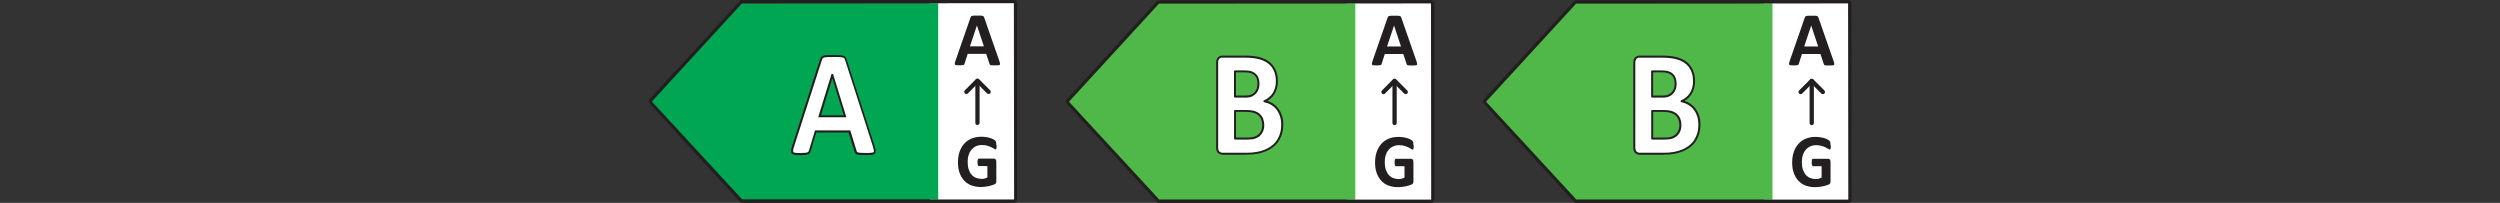
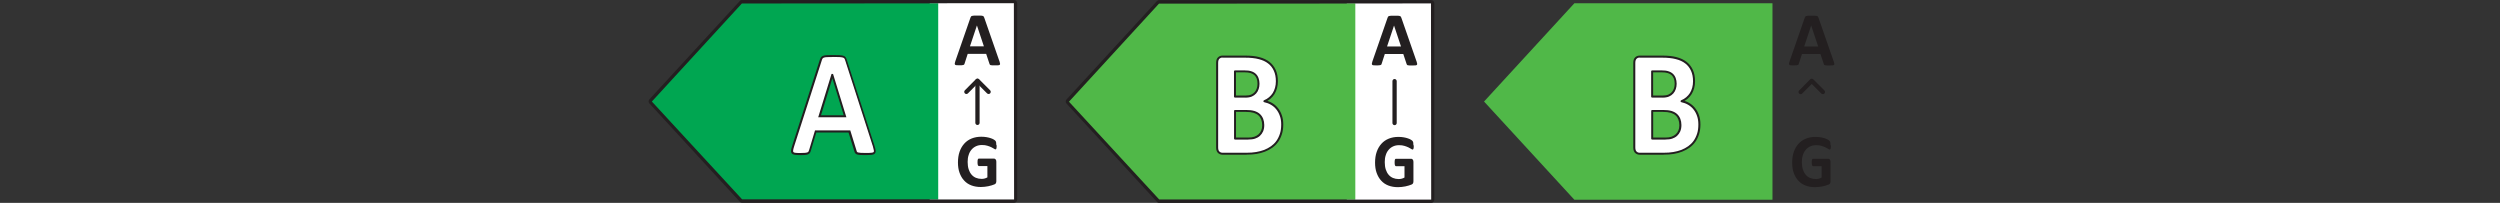
<svg xmlns="http://www.w3.org/2000/svg" id="a" width="456" height="37" viewBox="0 0 456 37">
  <rect x="0" y="0" width="456" height="37" fill="#333333" stroke="none" />
  <g>
    <rect x="245.65" y=".57" width="15.73" height="36.14" style="fill:#fff;" />
    <g id="b">
      <polygon points="211.07 .6 194.6 18.52 211.07 36.43 247.21 36.43 247.21 .6 211.07 .6" style="fill:#50b848;" />
      <g>
        <path d="M261.05,37h-49.62c-.17,0-.34-.08-.43-.21l-16.46-17.89c-.21-.22-.2-.56,0-.77L211.01,.21c.14-.14,.32-.21,.48-.18h49.56c.31,0,.57,.25,.57,.57V36.43c0,.31-.25,.57-.57,.57ZM211.42,.64l-16.44,17.91,16.48,17.86h49.59s-.04-35.8-.04-35.8l-49.59,.04s0,0,0,0Z" style="fill:#231f20;" />
        <path d="M258.39,11.22c.06,.17,.09,.3,.1,.4,.01,.1,0,.17-.06,.22-.06,.05-.14,.08-.27,.09-.13,.01-.31,.01-.53,.01s-.42,0-.55,0c-.13,0-.23-.02-.3-.04-.07-.02-.12-.05-.15-.09-.03-.04-.05-.09-.07-.15l-.6-1.81h-3.37l-.57,1.76c-.01,.07-.04,.12-.07,.16s-.08,.08-.15,.1-.16,.04-.29,.05-.28,.01-.48,.01c-.21,0-.38,0-.5-.02-.12-.01-.21-.04-.25-.1-.04-.05-.06-.13-.05-.23,.01-.1,.05-.23,.1-.39l2.77-7.97c.03-.08,.06-.14,.1-.19,.04-.05,.1-.09,.18-.11,.08-.02,.19-.04,.34-.05s.33,0,.57,0c.27,0,.49,0,.65,0,.16,0,.29,.02,.38,.05,.09,.02,.15,.07,.19,.12s.07,.12,.1,.21l2.77,7.96h.02Zm-4.12-6.56h0l-1.27,3.81h2.54l-1.27-3.81h0Z" style="fill:#231f20;" />
      </g>
      <path d="M254.37,22.83c-.22,0-.39-.18-.39-.39v-7.64c0-.22,.18-.39,.39-.39s.39,.18,.39,.39v7.64c0,.22-.18,.39-.39,.39Z" style="fill:#231f20;" />
-       <path d="M252.35,17.18c-.1,0-.2-.04-.28-.12-.15-.15-.15-.4,0-.56l2.02-2.03c.07-.07,.17-.12,.28-.12h0c.1,0,.21,.04,.28,.12l2.03,2.03c.15,.15,.15,.4,0,.56s-.4,.15-.56,0l-1.75-1.75-1.74,1.75c-.08,.08-.18,.12-.28,.12Z" style="fill:#231f20;" />
      <path d="M257.87,26.55c0,.13,0,.24-.01,.34,0,.1-.02,.17-.04,.23s-.04,.1-.07,.12c-.03,.02-.06,.04-.1,.04-.05,0-.14-.04-.27-.13-.13-.08-.29-.17-.49-.27-.2-.1-.44-.18-.72-.27s-.6-.13-.98-.13c-.4,0-.75,.07-1.08,.22s-.6,.36-.83,.63-.41,.6-.52,.98c-.13,.38-.18,.8-.18,1.26,0,.51,.06,.95,.18,1.33s.3,.71,.52,.97,.49,.46,.8,.59c.32,.13,.66,.2,1.04,.2,.18,0,.37-.02,.55-.07s.35-.11,.51-.21v-2.06h-1.55c-.07,0-.13-.05-.18-.15s-.07-.28-.07-.52c0-.13,0-.24,.01-.32,0-.09,.03-.15,.04-.21,.02-.05,.04-.09,.07-.12s.07-.04,.1-.04h2.77c.07,0,.13,.01,.18,.04s.1,.06,.14,.11,.07,.11,.09,.18c.02,.07,.03,.15,.03,.24v3.53c0,.14-.02,.26-.07,.36-.04,.1-.13,.18-.27,.24s-.31,.12-.51,.18-.41,.12-.63,.16-.44,.08-.66,.1-.44,.04-.67,.04c-.66,0-1.24-.1-1.76-.3s-.95-.49-1.31-.89c-.36-.38-.63-.86-.83-1.41s-.29-1.18-.29-1.89,.1-1.38,.3-1.95c.2-.58,.49-1.07,.86-1.48s.82-.72,1.34-.93c.52-.21,1.11-.32,1.76-.32,.35,0,.68,.03,.97,.08,.3,.05,.55,.12,.76,.19s.4,.15,.54,.24c.14,.09,.24,.16,.3,.23s.1,.15,.13,.27c.02,.12,.04,.29,.04,.52h.02Z" style="fill:#231f20;" />
      <g>
        <path d="M233.86,22.72c0,.63-.08,1.2-.24,1.71s-.38,.97-.66,1.36-.62,.73-1.01,1.01-.83,.52-1.3,.7-.97,.32-1.51,.41-1.14,.13-1.79,.13h-4.35c-.28,0-.51-.09-.7-.27s-.29-.46-.29-.87V11.46c0-.4,.1-.69,.29-.87s.42-.27,.7-.27h4.12c1,0,1.85,.09,2.55,.27s1.28,.46,1.76,.83c.48,.37,.84,.84,1.09,1.4s.38,1.23,.38,2c0,.43-.05,.83-.15,1.21s-.25,.72-.44,1.03-.44,.58-.72,.82-.6,.43-.97,.58c.46,.09,.89,.25,1.28,.48,.39,.23,.74,.52,1.03,.89,.3,.36,.52,.78,.69,1.27s.25,1.03,.25,1.63h0Zm-4.3-7.46c0-.35-.05-.68-.15-.96s-.25-.52-.46-.71c-.2-.18-.46-.33-.77-.43-.31-.1-.72-.15-1.23-.15h-1.68v4.6h1.86c.48,0,.86-.06,1.15-.18,.29-.13,.52-.3,.72-.51,.19-.21,.33-.46,.43-.75,.1-.29,.14-.59,.14-.91h0Zm.85,7.58c0-.41-.07-.78-.19-1.11s-.31-.6-.55-.81c-.24-.22-.56-.39-.94-.51-.38-.12-.87-.18-1.48-.18h-1.98v5.04h2.4c.46,0,.86-.05,1.17-.15s.59-.26,.83-.46c.23-.21,.41-.46,.55-.77,.13-.31,.2-.66,.2-1.05h0Z" style="fill:#fff;" />
        <path d="M227.34,28.22h-4.35c-.32,0-.6-.11-.82-.31-.23-.22-.35-.54-.35-1.01V11.46c0-.46,.12-.79,.35-1.01,.23-.21,.5-.31,.82-.31h4.12c1.04,0,1.89,.09,2.6,.28,.73,.19,1.33,.47,1.83,.86,.49,.38,.88,.88,1.15,1.47,.27,.59,.4,1.29,.4,2.07,0,.44-.05,.87-.16,1.26-.11,.4-.27,.76-.46,1.08-.2,.32-.45,.61-.75,.86-.17,.14-.35,.27-.55,.38,.29,.09,.58,.22,.84,.37,.42,.24,.78,.56,1.08,.93,.31,.38,.55,.81,.72,1.32,.18,.5,.26,1.06,.26,1.69,0,.02,0,.04,0,.05,0,.63-.09,1.21-.25,1.72-.17,.53-.4,1.01-.69,1.41-.29,.41-.65,.76-1.05,1.05-.41,.29-.86,.53-1.34,.72-.48,.19-.99,.32-1.55,.42-.54,.09-1.16,.13-1.82,.13Zm-4.35-17.72c-.23,0-.42,.07-.57,.22-.15,.14-.23,.39-.23,.74v15.44c0,.35,.08,.6,.23,.74,.16,.15,.34,.22,.58,.22h4.35c.65,0,1.24-.04,1.76-.13,.54-.09,1.02-.22,1.48-.39,.45-.18,.88-.41,1.26-.68,.37-.27,.7-.59,.97-.97,.26-.37,.48-.81,.64-1.31,.16-.49,.23-1.04,.23-1.66,0-.02,0-.03,0-.05,0-.57-.08-1.07-.24-1.52-.16-.47-.38-.87-.66-1.21-.27-.34-.6-.62-.98-.84-.38-.22-.79-.37-1.22-.46-.08-.02-.14-.08-.15-.16,0-.08,.04-.16,.11-.19,.35-.14,.66-.33,.92-.55,.27-.23,.5-.49,.68-.77,.18-.29,.32-.62,.42-.98,.1-.36,.15-.75,.15-1.16,0-.73-.12-1.38-.37-1.92-.24-.54-.59-.99-1.04-1.33-.46-.36-1.02-.62-1.7-.79-.68-.18-1.5-.27-2.51-.27h-4.12Zm4.68,14.96h-2.4c-.1,0-.18-.08-.18-.18v-5.04c0-.1,.08-.18,.18-.18h1.98c.63,0,1.13,.06,1.54,.18,.41,.13,.75,.31,1.01,.55,.26,.23,.46,.53,.6,.88,.13,.34,.2,.71,.2,1.12,0,.02,0,.03,0,.05,0,.42-.07,.78-.21,1.12-.14,.32-.34,.6-.59,.83-.26,.23-.56,.39-.89,.5-.33,.11-.75,.16-1.23,.16Zm-2.22-.37h2.22c.44,0,.82-.05,1.11-.15,.29-.1,.54-.24,.76-.43,.22-.19,.38-.42,.5-.7,.12-.28,.18-.58,.18-.93,0-.02,0-.03,0-.05,0-.38-.06-.73-.18-1.04-.12-.3-.28-.55-.5-.74-.22-.2-.51-.36-.87-.47-.37-.11-.84-.17-1.43-.17h-1.79v4.67Zm5.14-2.25h0Zm-3.47-5.04h-1.86c-.1,0-.18-.08-.18-.18v-4.6c0-.1,.08-.18,.18-.18h1.68c.55,0,.97,.05,1.29,.16,.33,.1,.61,.26,.83,.47,.22,.21,.39,.46,.5,.78,.11,.3,.17,.64,.17,1.02h0c0,.35-.05,.68-.15,.97-.1,.31-.26,.59-.47,.82-.21,.23-.47,.42-.78,.55-.31,.13-.71,.2-1.22,.2Zm-1.67-.37h1.67c.46,0,.82-.06,1.08-.17,.26-.11,.48-.27,.65-.46,.17-.19,.3-.42,.39-.69,.09-.26,.13-.54,.13-.85h0c0-.34-.05-.65-.14-.9-.1-.26-.23-.47-.41-.64-.18-.17-.42-.3-.7-.39-.28-.09-.67-.14-1.18-.14h-1.5v4.23Z" style="fill:#231f20;" />
      </g>
    </g>
  </g>
  <g>
-     <rect x="321.73" y=".57" width="15.73" height="36.14" style="fill:#fff;" />
    <g id="c">
      <polygon points="287.16 .6 270.69 18.52 287.16 36.43 323.3 36.43 323.3 .6 287.16 .6" style="fill:#50b848;" />
      <g>
-         <path d="M337.13,37h-49.62c-.17,0-.34-.08-.43-.21l-16.46-17.89c-.21-.22-.2-.56,0-.77L287.1,.21c.14-.14,.32-.21,.48-.18h49.56c.31,0,.57,.25,.57,.57V36.43c0,.31-.25,.57-.57,.57ZM287.5,.64l-16.44,17.91,16.48,17.86h49.59s-.04-35.8-.04-35.8l-49.59,.04s0,0,0,0Z" style="fill:#231f20;" />
        <path d="M334.48,11.22c.06,.17,.09,.3,.1,.4,.01,.1,0,.17-.06,.22-.06,.05-.14,.08-.27,.09-.13,.01-.31,.01-.53,.01s-.42,0-.55,0c-.13,0-.23-.02-.3-.04-.07-.02-.12-.05-.15-.09-.03-.04-.05-.09-.07-.15l-.6-1.81h-3.37l-.57,1.76c-.01,.07-.04,.12-.07,.16s-.08,.08-.15,.1-.16,.04-.29,.05-.28,.01-.48,.01c-.21,0-.38,0-.5-.02-.12-.01-.21-.04-.25-.1-.04-.05-.06-.13-.05-.23,.01-.1,.05-.23,.1-.39l2.77-7.97c.03-.08,.06-.14,.1-.19,.04-.05,.1-.09,.18-.11,.08-.02,.19-.04,.34-.05s.33,0,.57,0c.27,0,.49,0,.65,0,.16,0,.29,.02,.38,.05,.09,.02,.15,.07,.19,.12s.07,.12,.1,.21l2.77,7.96h.02Zm-4.12-6.56h0l-1.27,3.81h2.54l-1.27-3.81h0Z" style="fill:#231f20;" />
      </g>
-       <path d="M330.46,22.83c-.22,0-.39-.18-.39-.39v-7.64c0-.22,.18-.39,.39-.39s.39,.18,.39,.39v7.64c0,.22-.18,.39-.39,.39Z" style="fill:#231f20;" />
      <path d="M328.44,17.18c-.1,0-.2-.04-.28-.12-.15-.15-.15-.4,0-.56l2.02-2.03c.07-.07,.17-.12,.28-.12h0c.1,0,.21,.04,.28,.12l2.03,2.03c.15,.15,.15,.4,0,.56s-.4,.15-.56,0l-1.75-1.75-1.74,1.75c-.08,.08-.18,.12-.28,.12Z" style="fill:#231f20;" />
      <path d="M333.95,26.55c0,.13,0,.24-.01,.34,0,.1-.02,.17-.04,.23s-.04,.1-.07,.12c-.03,.02-.06,.04-.1,.04-.05,0-.14-.04-.27-.13-.13-.08-.29-.17-.49-.27-.2-.1-.44-.18-.72-.27s-.6-.13-.98-.13c-.4,0-.75,.07-1.08,.22s-.6,.36-.83,.63-.41,.6-.52,.98c-.13,.38-.18,.8-.18,1.26,0,.51,.06,.95,.18,1.33s.3,.71,.52,.97,.49,.46,.8,.59c.32,.13,.66,.2,1.04,.2,.18,0,.37-.02,.55-.07s.35-.11,.51-.21v-2.06h-1.55c-.07,0-.13-.05-.18-.15s-.07-.28-.07-.52c0-.13,0-.24,.01-.32,0-.09,.03-.15,.04-.21,.02-.05,.04-.09,.07-.12s.07-.04,.1-.04h2.77c.07,0,.13,.01,.18,.04s.1,.06,.14,.11,.07,.11,.09,.18c.02,.07,.03,.15,.03,.24v3.53c0,.14-.02,.26-.07,.36-.04,.1-.13,.18-.27,.24s-.31,.12-.51,.18-.41,.12-.63,.16-.44,.08-.66,.1-.44,.04-.67,.04c-.66,0-1.24-.1-1.76-.3s-.95-.49-1.31-.89c-.36-.38-.63-.86-.83-1.41s-.29-1.18-.29-1.89,.1-1.38,.3-1.95c.2-.58,.49-1.07,.86-1.48s.82-.72,1.34-.93c.52-.21,1.11-.32,1.76-.32,.35,0,.68,.03,.97,.08,.3,.05,.55,.12,.76,.19s.4,.15,.54,.24c.14,.09,.24,.16,.3,.23s.1,.15,.13,.27c.02,.12,.04,.29,.04,.52h.02Z" style="fill:#231f20;" />
      <g>
        <path d="M309.95,22.72c0,.63-.08,1.2-.24,1.71s-.38,.97-.66,1.36-.62,.73-1.01,1.01-.83,.52-1.3,.7-.97,.32-1.51,.41-1.14,.13-1.79,.13h-4.35c-.28,0-.51-.09-.7-.27s-.29-.46-.29-.87V11.46c0-.4,.1-.69,.29-.87s.42-.27,.7-.27h4.12c1,0,1.85,.09,2.55,.27s1.28,.46,1.76,.83c.48,.37,.84,.84,1.09,1.4s.38,1.23,.38,2c0,.43-.05,.83-.15,1.21s-.25,.72-.44,1.03-.44,.58-.72,.82-.6,.43-.97,.58c.46,.09,.89,.25,1.28,.48,.39,.23,.74,.52,1.03,.89,.3,.36,.52,.78,.69,1.27s.25,1.03,.25,1.63h0Zm-4.3-7.46c0-.35-.05-.68-.15-.96s-.25-.52-.46-.71c-.2-.18-.46-.33-.77-.43-.31-.1-.72-.15-1.23-.15h-1.68v4.6h1.86c.48,0,.86-.06,1.15-.18,.29-.13,.52-.3,.72-.51,.19-.21,.33-.46,.43-.75,.1-.29,.14-.59,.14-.91h0Zm.85,7.58c0-.41-.07-.78-.19-1.11s-.31-.6-.55-.81c-.24-.22-.56-.39-.94-.51-.38-.12-.87-.18-1.48-.18h-1.98v5.04h2.4c.46,0,.86-.05,1.17-.15s.59-.26,.83-.46c.23-.21,.41-.46,.55-.77,.13-.31,.2-.66,.2-1.05h0Z" style="fill:#fff;" />
        <path d="M303.43,28.22h-4.35c-.32,0-.6-.11-.82-.31-.23-.22-.35-.54-.35-1.01V11.46c0-.46,.12-.79,.35-1.01,.23-.21,.5-.31,.82-.31h4.12c1.04,0,1.89,.09,2.6,.28,.73,.19,1.33,.47,1.83,.86,.49,.38,.88,.88,1.15,1.47,.27,.59,.4,1.29,.4,2.07,0,.44-.05,.87-.16,1.26-.11,.4-.27,.76-.46,1.08-.2,.32-.45,.61-.75,.86-.17,.14-.35,.27-.55,.38,.29,.09,.58,.22,.84,.37,.42,.24,.78,.56,1.08,.93,.31,.38,.55,.81,.72,1.32,.18,.5,.26,1.06,.26,1.69,0,.02,0,.04,0,.05,0,.63-.09,1.21-.25,1.72-.17,.53-.4,1.01-.69,1.41-.29,.41-.65,.76-1.05,1.05-.41,.29-.86,.53-1.34,.72-.48,.19-.99,.32-1.55,.42-.54,.09-1.16,.13-1.82,.13Zm-4.35-17.72c-.23,0-.42,.07-.57,.22-.15,.14-.23,.39-.23,.74v15.44c0,.35,.08,.6,.23,.74,.16,.15,.34,.22,.58,.22h4.35c.65,0,1.24-.04,1.76-.13,.54-.09,1.02-.22,1.48-.39,.45-.18,.88-.41,1.26-.68,.37-.27,.7-.59,.97-.97,.26-.37,.48-.81,.64-1.31,.16-.49,.23-1.04,.23-1.66,0-.02,0-.03,0-.05,0-.57-.08-1.07-.24-1.52-.16-.47-.38-.87-.66-1.21-.27-.34-.6-.62-.98-.84-.38-.22-.79-.37-1.22-.46-.08-.02-.14-.08-.15-.16,0-.08,.04-.16,.11-.19,.35-.14,.66-.33,.92-.55,.27-.23,.5-.49,.68-.77,.18-.29,.32-.62,.42-.98,.1-.36,.15-.75,.15-1.16,0-.73-.12-1.38-.37-1.92-.24-.54-.59-.99-1.04-1.33-.46-.36-1.02-.62-1.7-.79-.68-.18-1.5-.27-2.51-.27h-4.12Zm4.68,14.96h-2.4c-.1,0-.18-.08-.18-.18v-5.04c0-.1,.08-.18,.18-.18h1.98c.63,0,1.13,.06,1.54,.18,.41,.13,.75,.31,1.01,.55,.26,.23,.46,.53,.6,.88,.13,.34,.2,.71,.2,1.12,0,.02,0,.03,0,.05,0,.42-.07,.78-.21,1.12-.14,.32-.34,.6-.59,.83-.26,.23-.56,.39-.89,.5-.33,.11-.75,.16-1.23,.16Zm-2.22-.37h2.22c.44,0,.82-.05,1.11-.15,.29-.1,.54-.24,.76-.43,.22-.19,.38-.42,.5-.7,.12-.28,.18-.58,.18-.93,0-.02,0-.03,0-.05,0-.38-.06-.73-.18-1.04-.12-.3-.28-.55-.5-.74-.22-.2-.51-.36-.87-.47-.37-.11-.84-.17-1.43-.17h-1.79v4.67Zm5.14-2.25h0Zm-3.47-5.04h-1.86c-.1,0-.18-.08-.18-.18v-4.6c0-.1,.08-.18,.18-.18h1.68c.55,0,.97,.05,1.29,.16,.33,.1,.61,.26,.83,.47,.22,.21,.39,.46,.5,.78,.11,.3,.17,.64,.17,1.02h0c0,.35-.05,.68-.15,.97-.1,.31-.26,.59-.47,.82-.21,.23-.47,.42-.78,.55-.31,.13-.71,.2-1.22,.2Zm-1.67-.37h1.67c.46,0,.82-.06,1.08-.17,.26-.11,.48-.27,.65-.46,.17-.19,.3-.42,.39-.69,.09-.26,.13-.54,.13-.85h0c0-.34-.05-.65-.14-.9-.1-.26-.23-.47-.41-.64-.18-.17-.42-.3-.7-.39-.28-.09-.67-.14-1.18-.14h-1.5v4.23Z" style="fill:#231f20;" />
      </g>
    </g>
  </g>
  <g>
    <rect x="169.57" y=".55" width="15.73" height="36.14" style="fill:#fff;" />
    <g id="d">
      <polygon points="134.99 .58 118.52 18.49 134.99 36.41 171.13 36.41 171.13 .58 134.99 .58" style="fill:#00a651;" />
      <g>
        <path d="M184.97,36.98h-49.62c-.17,0-.34-.08-.43-.21l-16.46-17.89c-.21-.22-.2-.56,0-.77L134.93,.19c.14-.14,.32-.22,.48-.18h49.56c.31,0,.57,.25,.57,.57V36.41c0,.31-.25,.57-.57,.57ZM135.34,.61l-16.44,17.91,16.48,17.86h49.59s-.04-35.8-.04-35.8l-49.59,.04s0,0,0,0Z" style="fill:#231f20;" />
        <path d="M182.31,11.2c.06,.17,.09,.3,.1,.4,.01,.1,0,.17-.06,.22-.06,.05-.14,.08-.27,.09-.13,.01-.31,.01-.53,.01s-.42,0-.55,0c-.13,0-.23-.02-.3-.04-.07-.02-.12-.05-.15-.09-.03-.04-.05-.09-.07-.15l-.6-1.81h-3.37l-.57,1.76c-.01,.07-.04,.12-.07,.16s-.08,.08-.15,.1-.16,.04-.29,.05-.28,.01-.48,.01c-.21,0-.38,0-.5-.02-.12-.01-.21-.04-.25-.1-.04-.05-.06-.13-.05-.23,.01-.1,.05-.23,.1-.39l2.77-7.97c.03-.08,.06-.14,.1-.19,.04-.05,.1-.09,.18-.11,.08-.02,.19-.04,.34-.05s.33,0,.57,0c.27,0,.49,0,.65,0,.16,0,.29,.02,.38,.05,.09,.02,.15,.07,.19,.12s.07,.12,.1,.21l2.77,7.96h.02Zm-4.12-6.56h0l-1.27,3.81h2.54l-1.27-3.81h0Z" style="fill:#231f20;" />
      </g>
      <path d="M178.29,22.8c-.22,0-.39-.18-.39-.39v-7.64c0-.22,.18-.39,.39-.39s.39,.18,.39,.39v7.64c0,.22-.18,.39-.39,.39Z" style="fill:#231f20;" />
      <path d="M176.27,17.15c-.1,0-.2-.04-.28-.12-.15-.15-.15-.4,0-.56l2.02-2.03c.07-.07,.17-.12,.28-.12h0c.1,0,.21,.04,.28,.12l2.03,2.03c.15,.15,.15,.4,0,.56s-.4,.15-.56,0l-1.75-1.75-1.74,1.75c-.08,.08-.18,.12-.28,.12Z" style="fill:#231f20;" />
      <path d="M181.79,26.52c0,.13,0,.24-.01,.34,0,.1-.02,.17-.04,.23s-.04,.1-.07,.12c-.03,.02-.06,.04-.1,.04-.05,0-.14-.04-.27-.13-.13-.08-.29-.17-.49-.27-.2-.1-.44-.18-.72-.27s-.6-.13-.98-.13c-.4,0-.75,.07-1.08,.22s-.6,.36-.83,.63-.41,.6-.52,.98c-.13,.38-.18,.8-.18,1.26,0,.51,.06,.95,.18,1.33s.3,.71,.52,.97,.49,.46,.8,.59c.32,.13,.66,.2,1.04,.2,.18,0,.37-.02,.55-.07s.35-.11,.51-.21v-2.06h-1.55c-.07,0-.13-.05-.18-.15s-.07-.28-.07-.52c0-.13,0-.24,.01-.32,0-.09,.03-.15,.04-.21,.02-.05,.04-.09,.07-.12s.07-.04,.1-.04h2.77c.07,0,.13,.01,.18,.04s.1,.06,.14,.11,.07,.11,.09,.18c.02,.07,.03,.15,.03,.24v3.53c0,.14-.02,.26-.07,.36-.04,.1-.13,.18-.27,.24s-.31,.12-.51,.18-.41,.12-.63,.16-.44,.08-.66,.1-.44,.04-.67,.04c-.66,0-1.24-.1-1.76-.3s-.95-.49-1.31-.89c-.36-.38-.63-.86-.83-1.41s-.29-1.18-.29-1.89,.1-1.38,.3-1.95c.2-.58,.49-1.07,.86-1.48s.82-.72,1.34-.93c.52-.21,1.11-.32,1.76-.32,.35,0,.68,.03,.97,.08,.3,.05,.55,.12,.76,.19s.4,.15,.54,.24c.14,.09,.24,.16,.3,.23s.1,.15,.13,.27c.02,.12,.04,.29,.04,.52h.02Z" style="fill:#231f20;" />
      <g>
        <path d="M159.34,26.67c.1,.33,.16,.59,.19,.78,.02,.19,0,.33-.1,.43s-.26,.15-.49,.18c-.24,.02-.56,.04-.97,.04s-.77,0-1-.02-.43-.04-.55-.08c-.13-.04-.21-.1-.27-.17s-.1-.17-.13-.29l-1.1-3.56h-6.15l-1.04,3.47c-.04,.13-.08,.24-.13,.32s-.14,.15-.27,.21c-.13,.05-.3,.08-.52,.1-.22,.01-.52,.03-.88,.03-.39,0-.69-.01-.91-.04s-.37-.1-.46-.2c-.08-.1-.11-.25-.09-.44,.02-.19,.09-.45,.19-.77l5.05-15.72c.05-.15,.11-.28,.18-.38s.18-.17,.32-.22c.15-.05,.35-.08,.61-.1s.6-.02,1.04-.02c.49,0,.89,0,1.19,.02s.52,.04,.69,.1,.28,.13,.35,.23,.13,.24,.18,.41l5.06,15.71h0Zm-7.52-13.01h-.01l-2.32,7.53h4.65s-2.32-7.53-2.32-7.53Z" style="fill:#fff;" />
        <path d="M145.93,28.29c-.4,0-.71-.02-.94-.05-.27-.04-.45-.12-.57-.26-.12-.15-.16-.34-.13-.58,.02-.19,.09-.46,.2-.8l5.05-15.72c.06-.17,.12-.31,.2-.42,.09-.13,.23-.22,.42-.29,.16-.06,.37-.09,.66-.11,.26-.02,.61-.02,1.05-.02,.5,0,.9,0,1.2,.02,.34,.03,.55,.05,.73,.1,.21,.06,.35,.16,.45,.3,.09,.12,.15,.27,.21,.47l5.06,15.7h0c.09,.3,.16,.57,.19,.8,.03,.26-.02,.45-.16,.59-.13,.13-.33,.2-.61,.23-.27,.02-.61,.04-.99,.04-.42,0-.78,0-1.02-.02-.27-.03-.45-.05-.59-.09-.12-.04-.27-.11-.36-.24-.07-.1-.12-.22-.15-.35l-1.06-3.42h-5.88l-1,3.34c-.04,.15-.09,.27-.15,.36-.07,.12-.19,.21-.35,.28-.13,.05-.3,.09-.57,.12-.23,.02-.53,.03-.9,.03Zm5.94-17.89c-.43,0-.77,0-1.03,.02-.25,.01-.44,.04-.56,.09-.11,.04-.19,.09-.23,.15-.06,.08-.11,.19-.15,.33l-5.05,15.71c-.1,.32-.16,.56-.18,.73-.02,.14,0,.24,.05,.31,.05,.06,.17,.11,.34,.13,.21,.03,.5,.04,.89,.04,.36,0,.65-.01,.87-.03,.22-.02,.36-.05,.46-.09,.09-.04,.15-.08,.18-.13,.04-.07,.08-.17,.12-.28l1.08-3.6h6.43l1.14,3.69c.02,.1,.06,.18,.1,.24,.02,.03,.08,.07,.18,.1,.11,.03,.31,.05,.51,.07,.23,.02,.58,.02,.99,.02,.37,0,.7-.01,.96-.04,.23-.02,.34-.08,.38-.12,.03-.03,.07-.1,.05-.28-.03-.2-.1-.46-.18-.75h0s-5.05-15.69-5.05-15.69c-.05-.16-.1-.28-.16-.36-.03-.05-.09-.11-.26-.16-.14-.04-.35-.07-.65-.09-.29-.02-.68-.02-1.17-.02Zm2.52,10.99h-5.15l2.43-7.9h.27l.05,.13,2.39,7.77Zm-4.65-.37h4.15l-2.07-6.74-2.07,6.74Z" style="fill:#231f20;" />
      </g>
    </g>
  </g>
</svg>